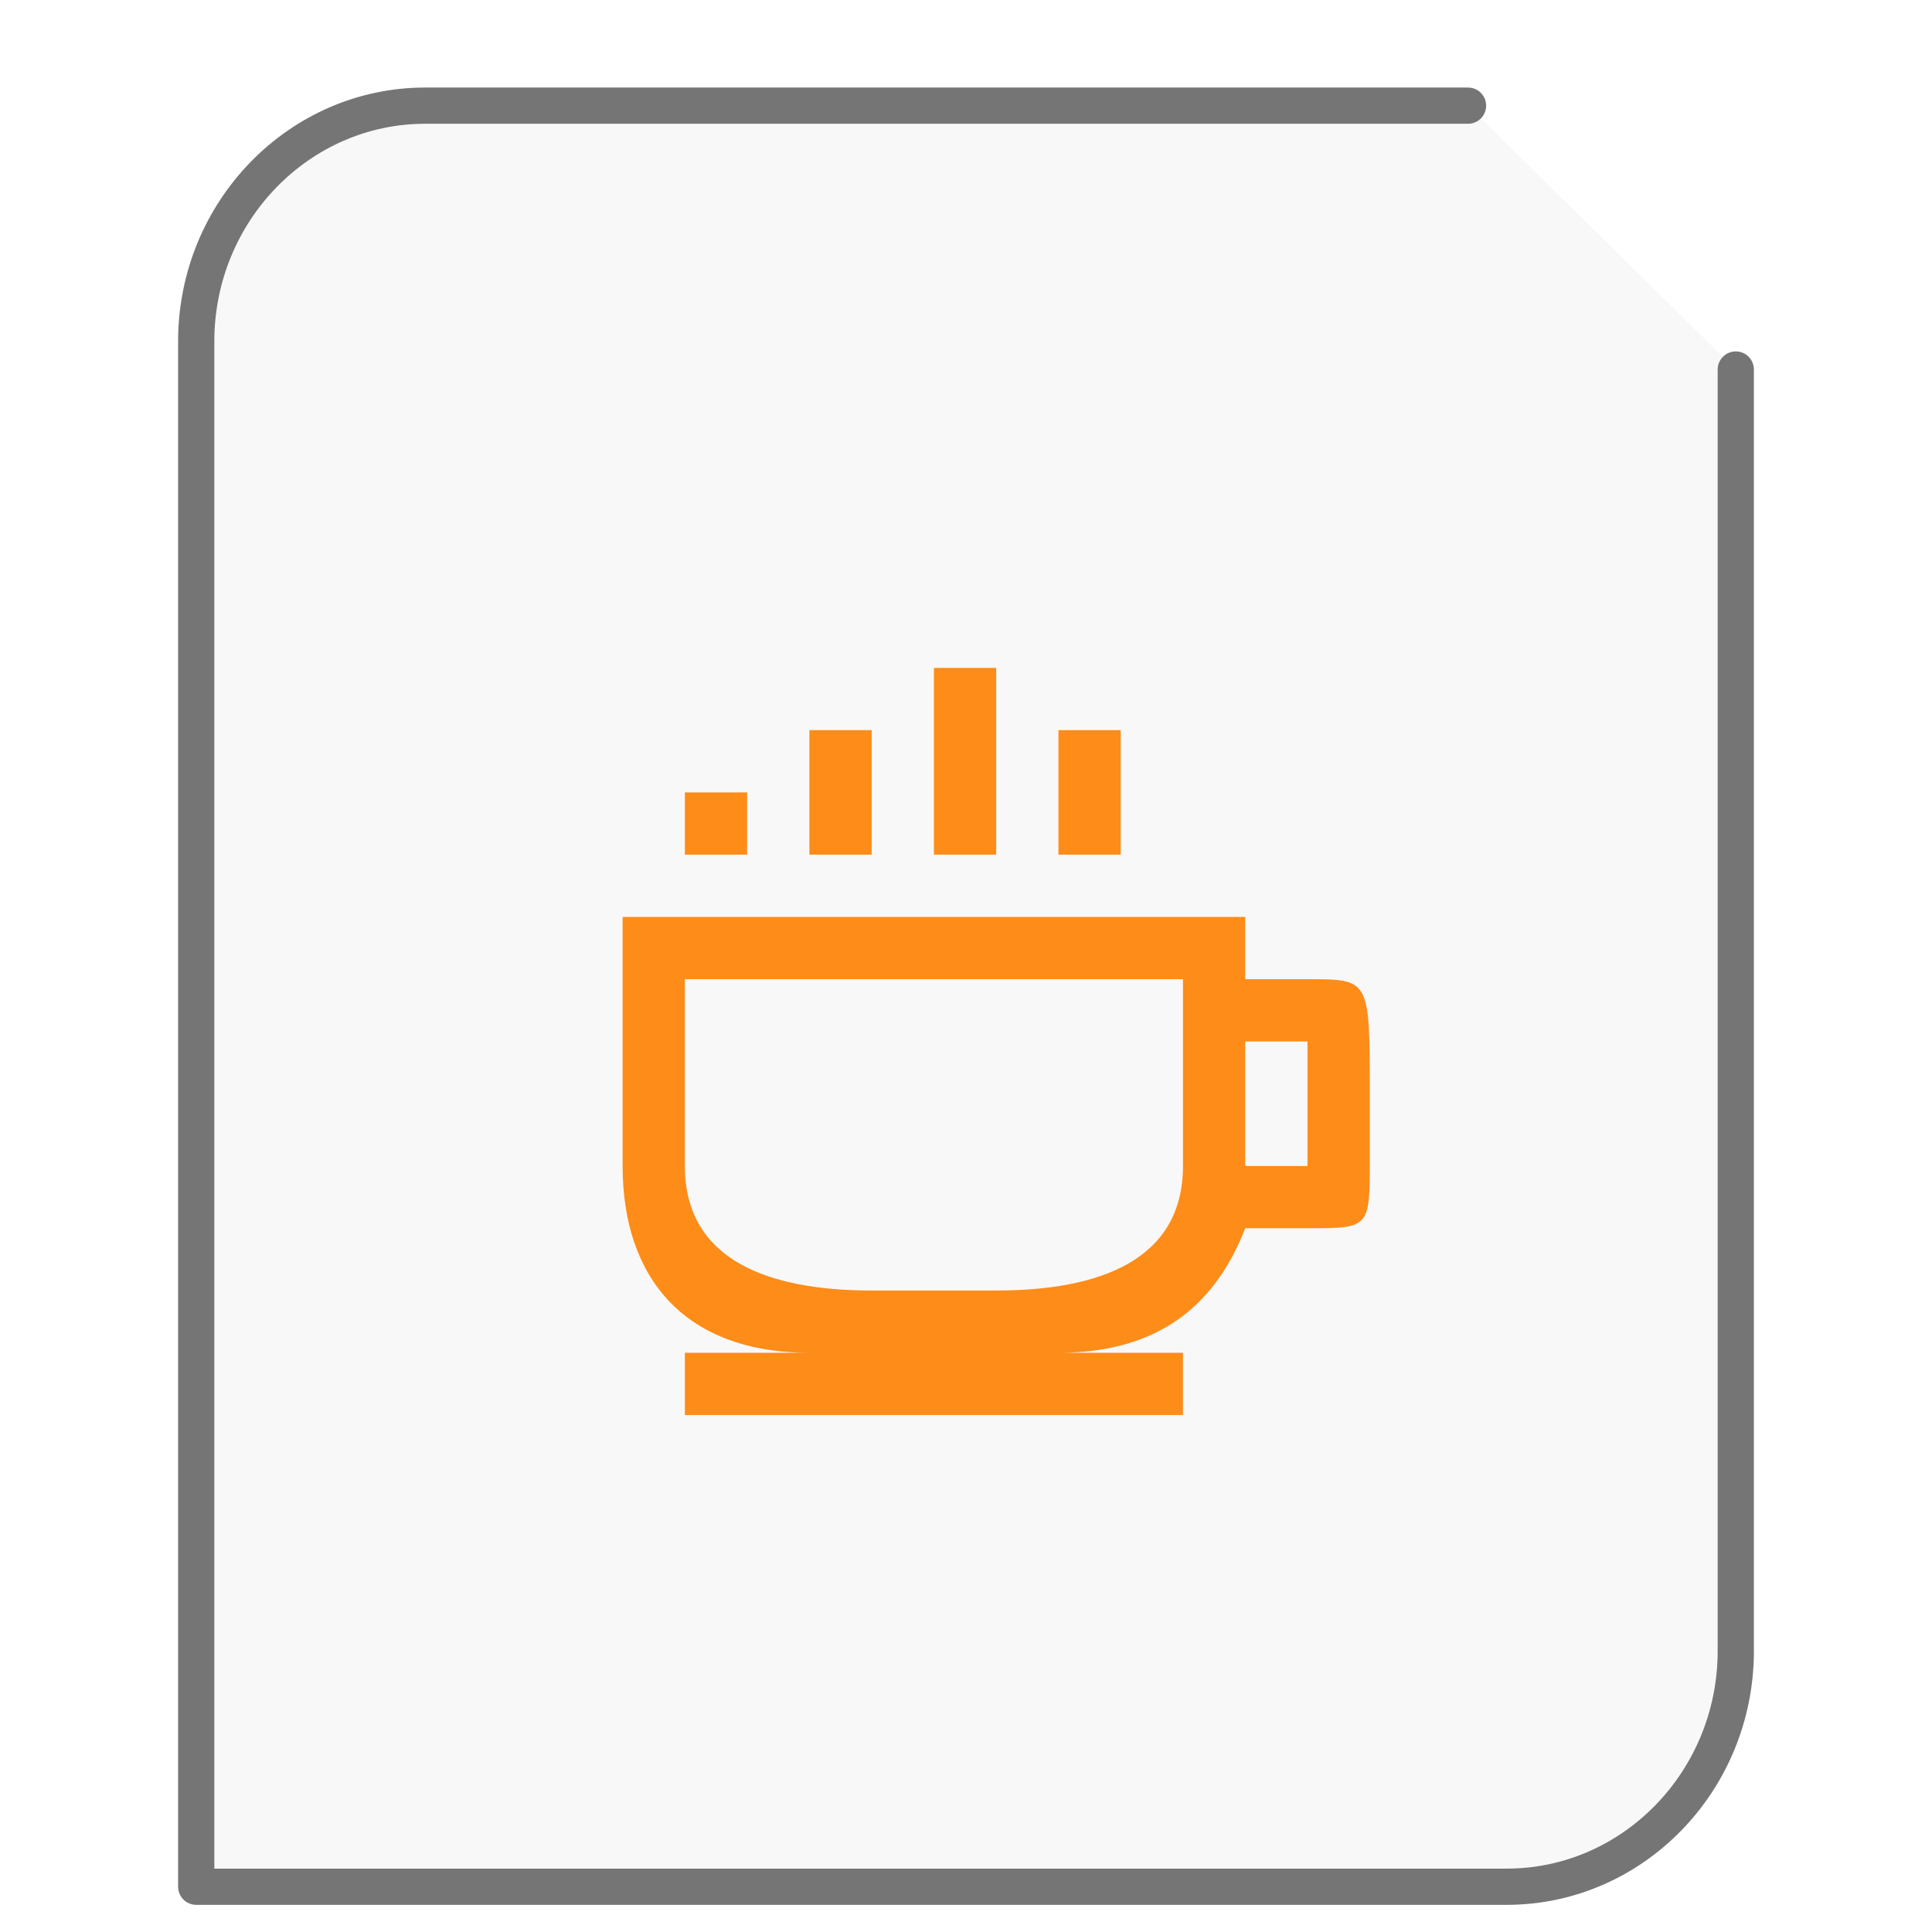
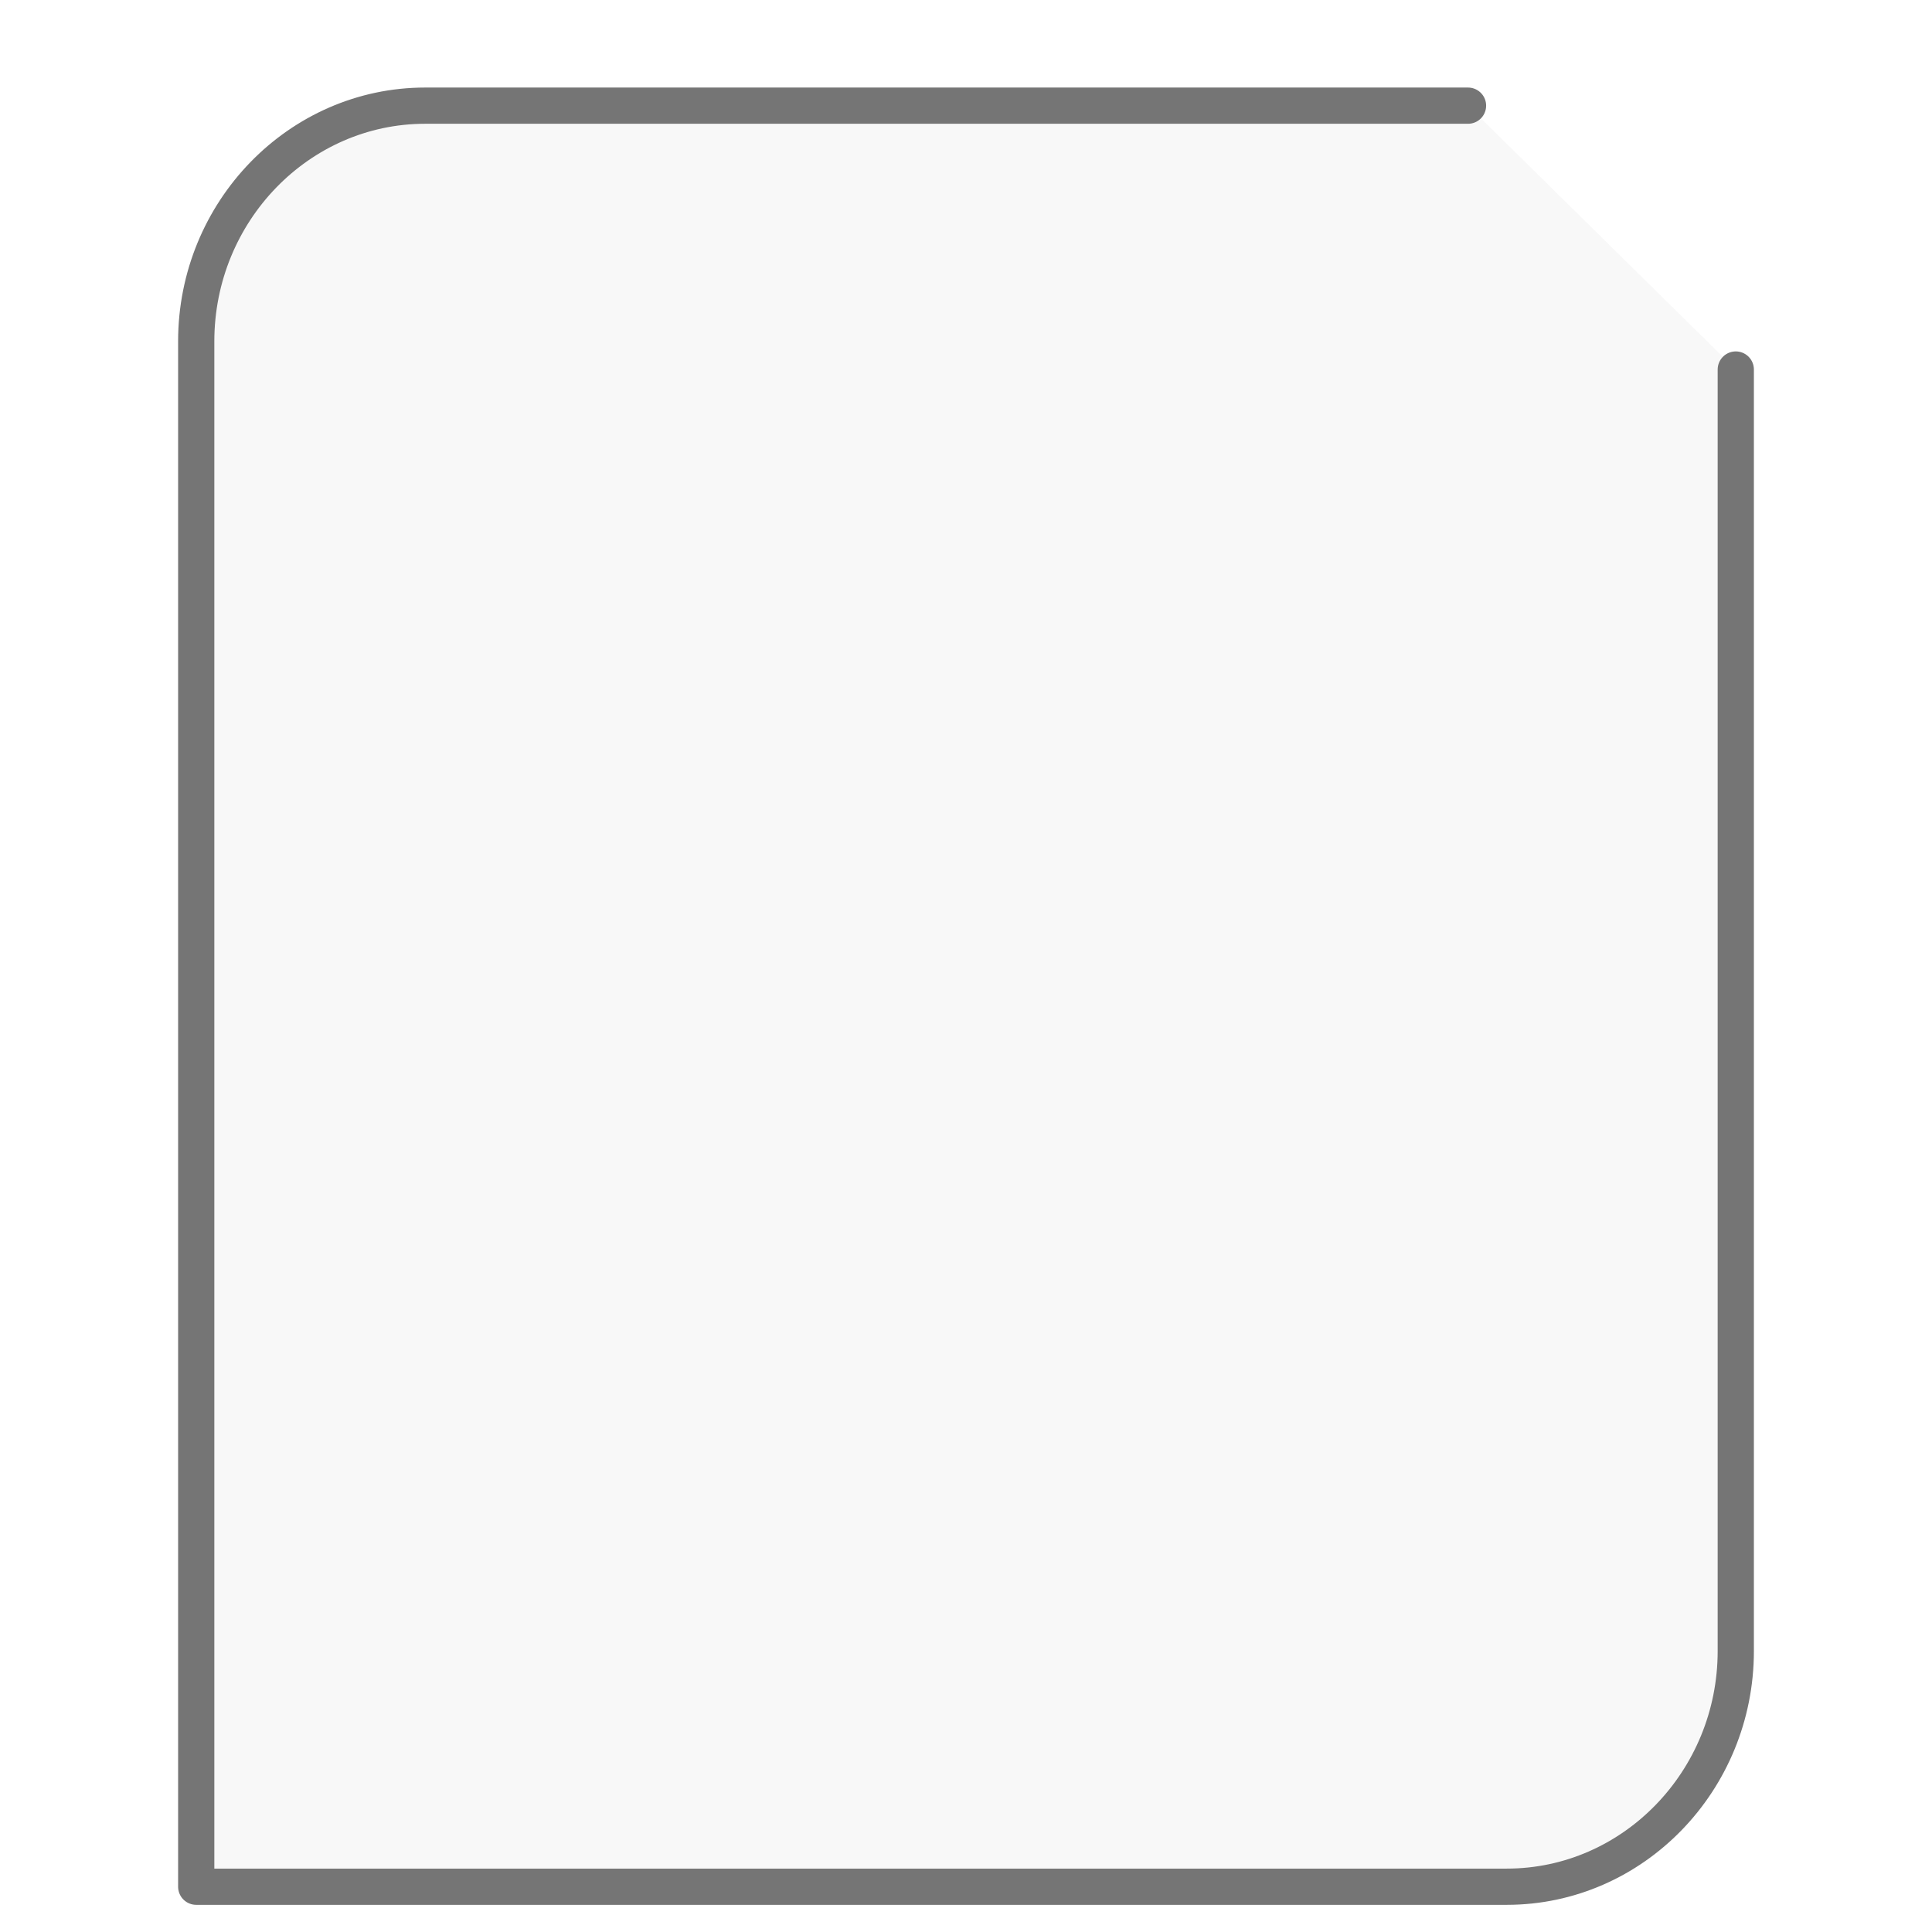
<svg xmlns="http://www.w3.org/2000/svg" height="64" width="64">
  <path d="M48.63 3.5H14.086C9.906 3.5 6.5 7.005 6.5 11.308V62.5h43.414c4.18 0 7.586-3.505 7.586-7.808V12.241" fill="#757575" fill-opacity=".05" stroke="#757575" stroke-width="1.2" stroke-linecap="round" stroke-linejoin="round" />
  <g transform="scale(1.5 1.5) translate(11 12)" id="g2522">
-     <path d="M9.625 2.75v4.125H11V2.75zm-2.75 1.375v2.75H8.25v-2.75zm5.5 0v2.75h1.375v-2.75zM4.125 5.5v1.375H5.5V5.5zM2.75 8.25v5.5c0 2.492 1.39 4.125 4.125 4.125h-2.75v1.375h11v-1.375h-2.75c2.16 0 3.445-1 4.125-2.75h1.375c1.375 0 1.375-.004 1.375-1.504v-1.504c0-2.5 0-2.492-1.375-2.492H16.5V8.25zm1.375 1.375h11v4.125c0 2.078-1.84 2.75-4.125 2.75H8.25c-2.285 0-4.125-.672-4.125-2.75zM16.5 11h1.375v2.75H16.5zm0 0" fill="#FE8C19" />
-   </g>
+     </g>
</svg>